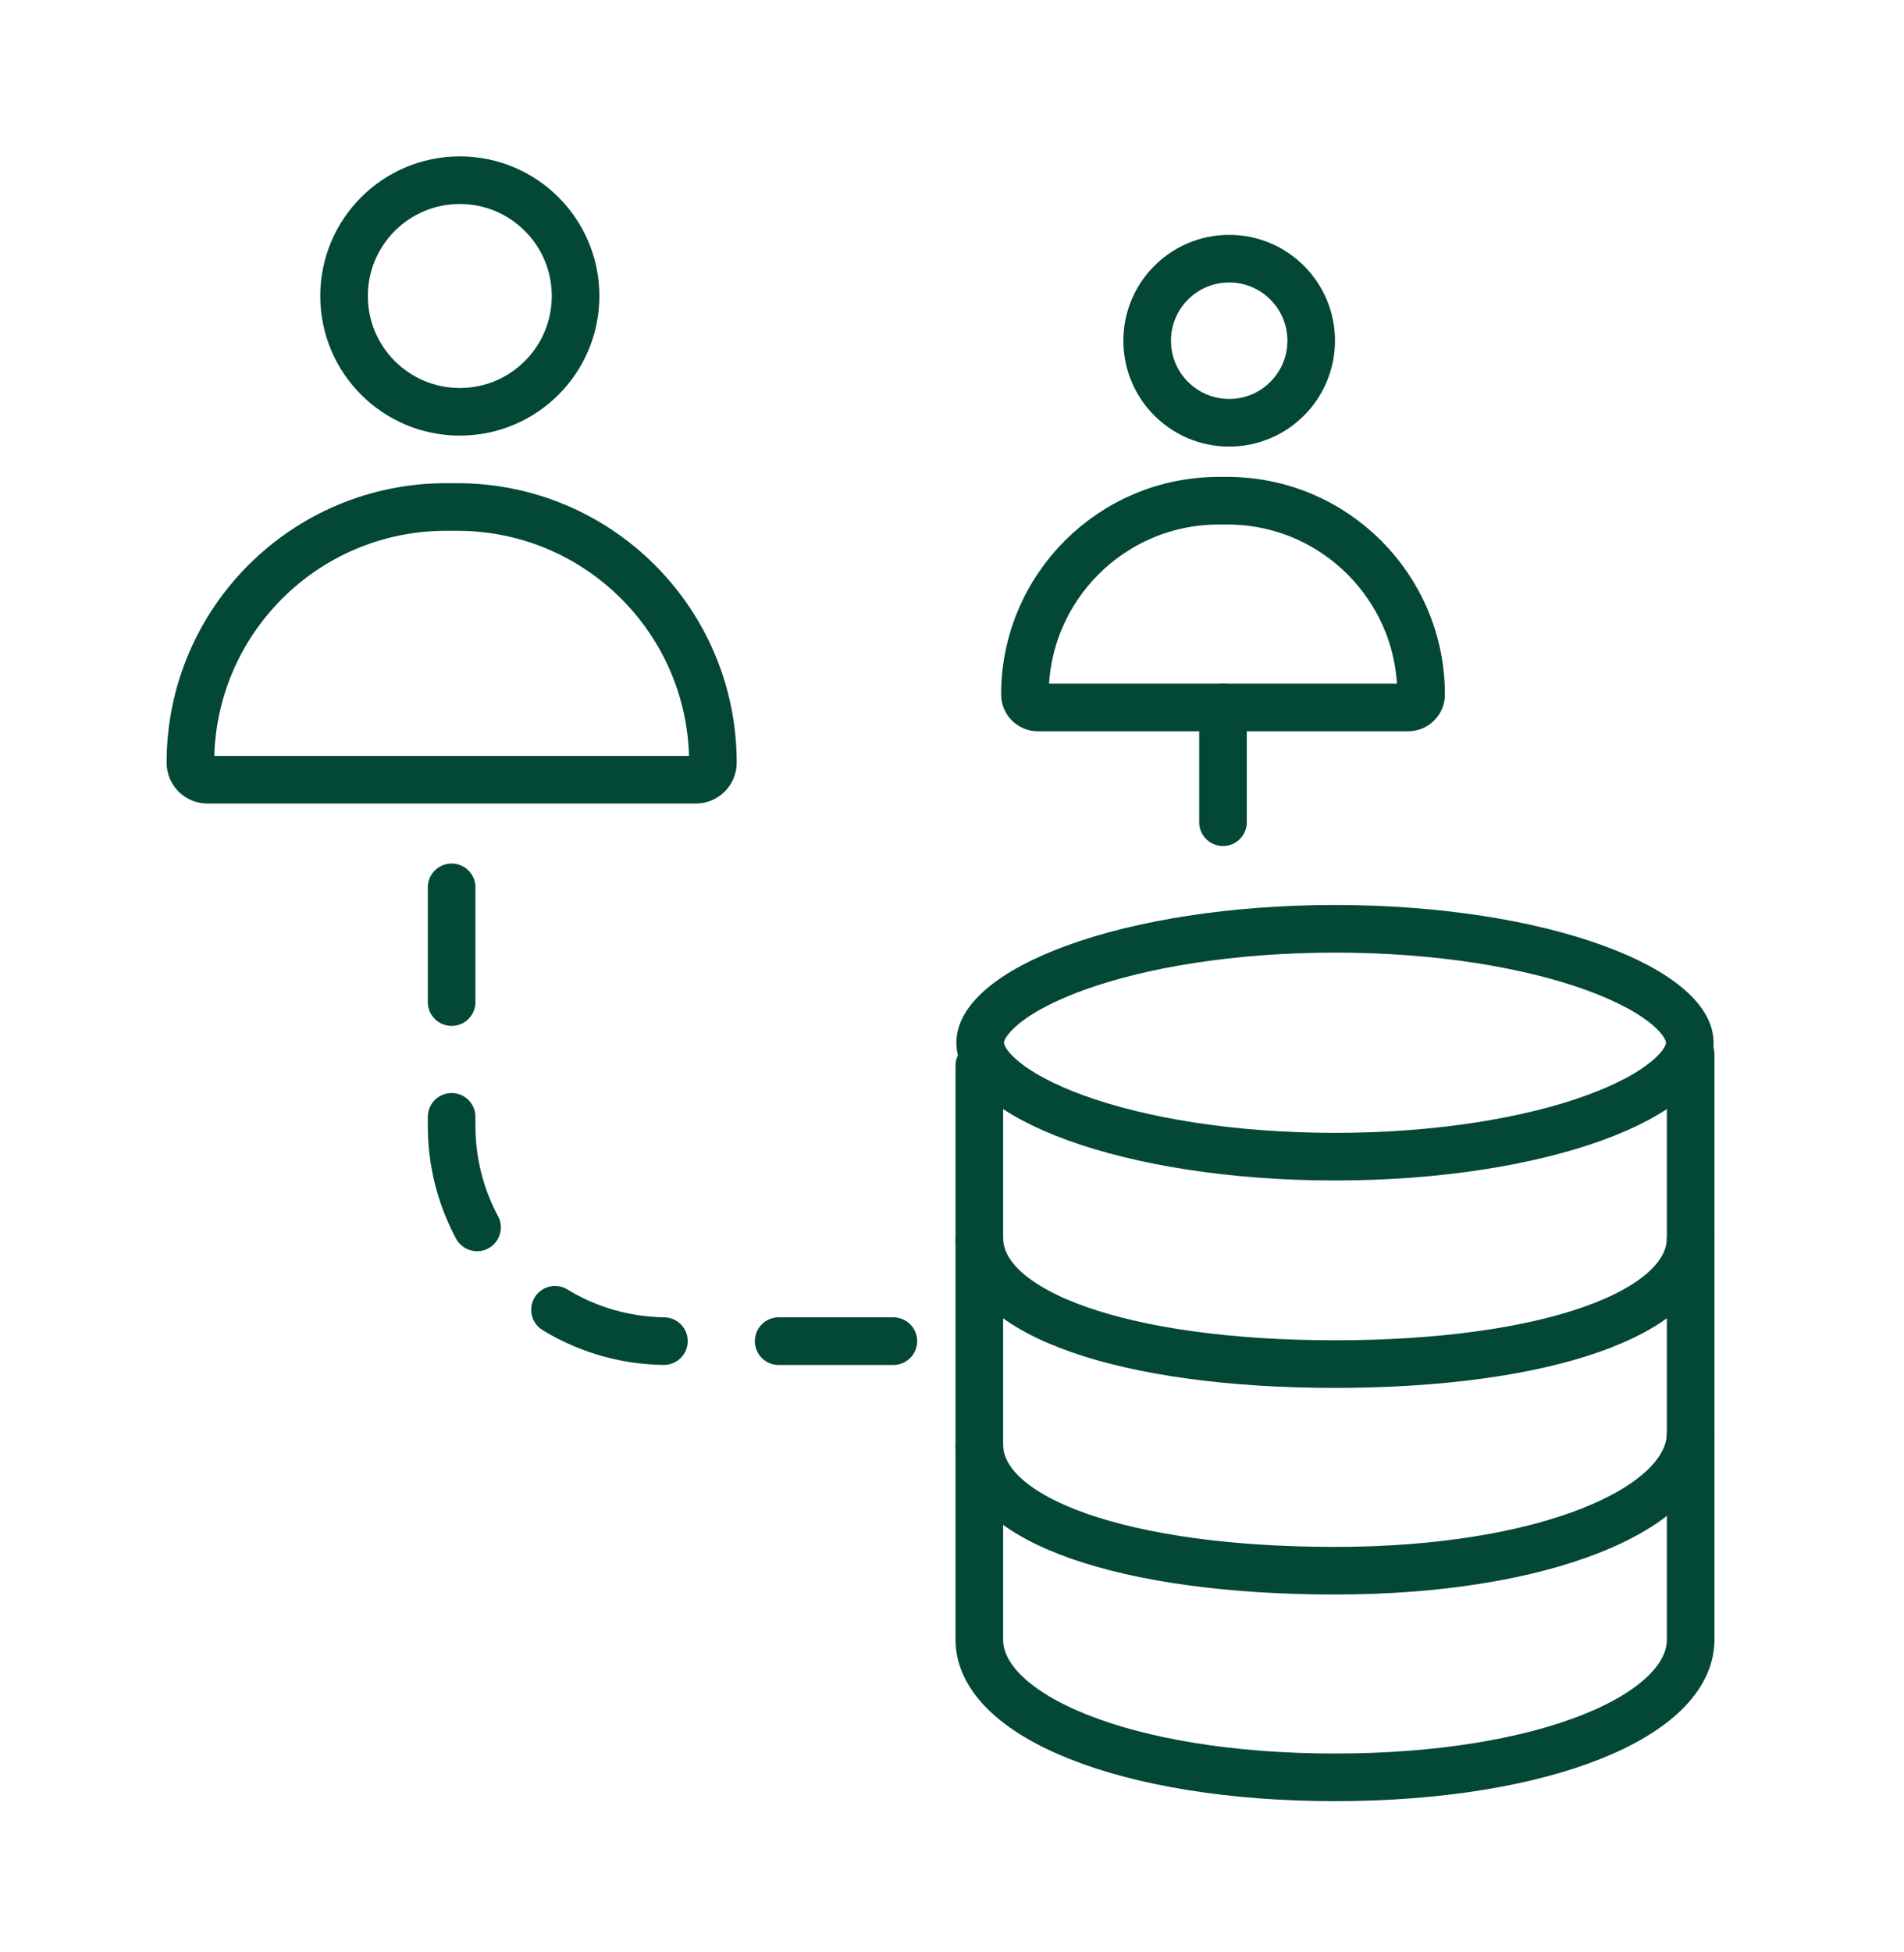
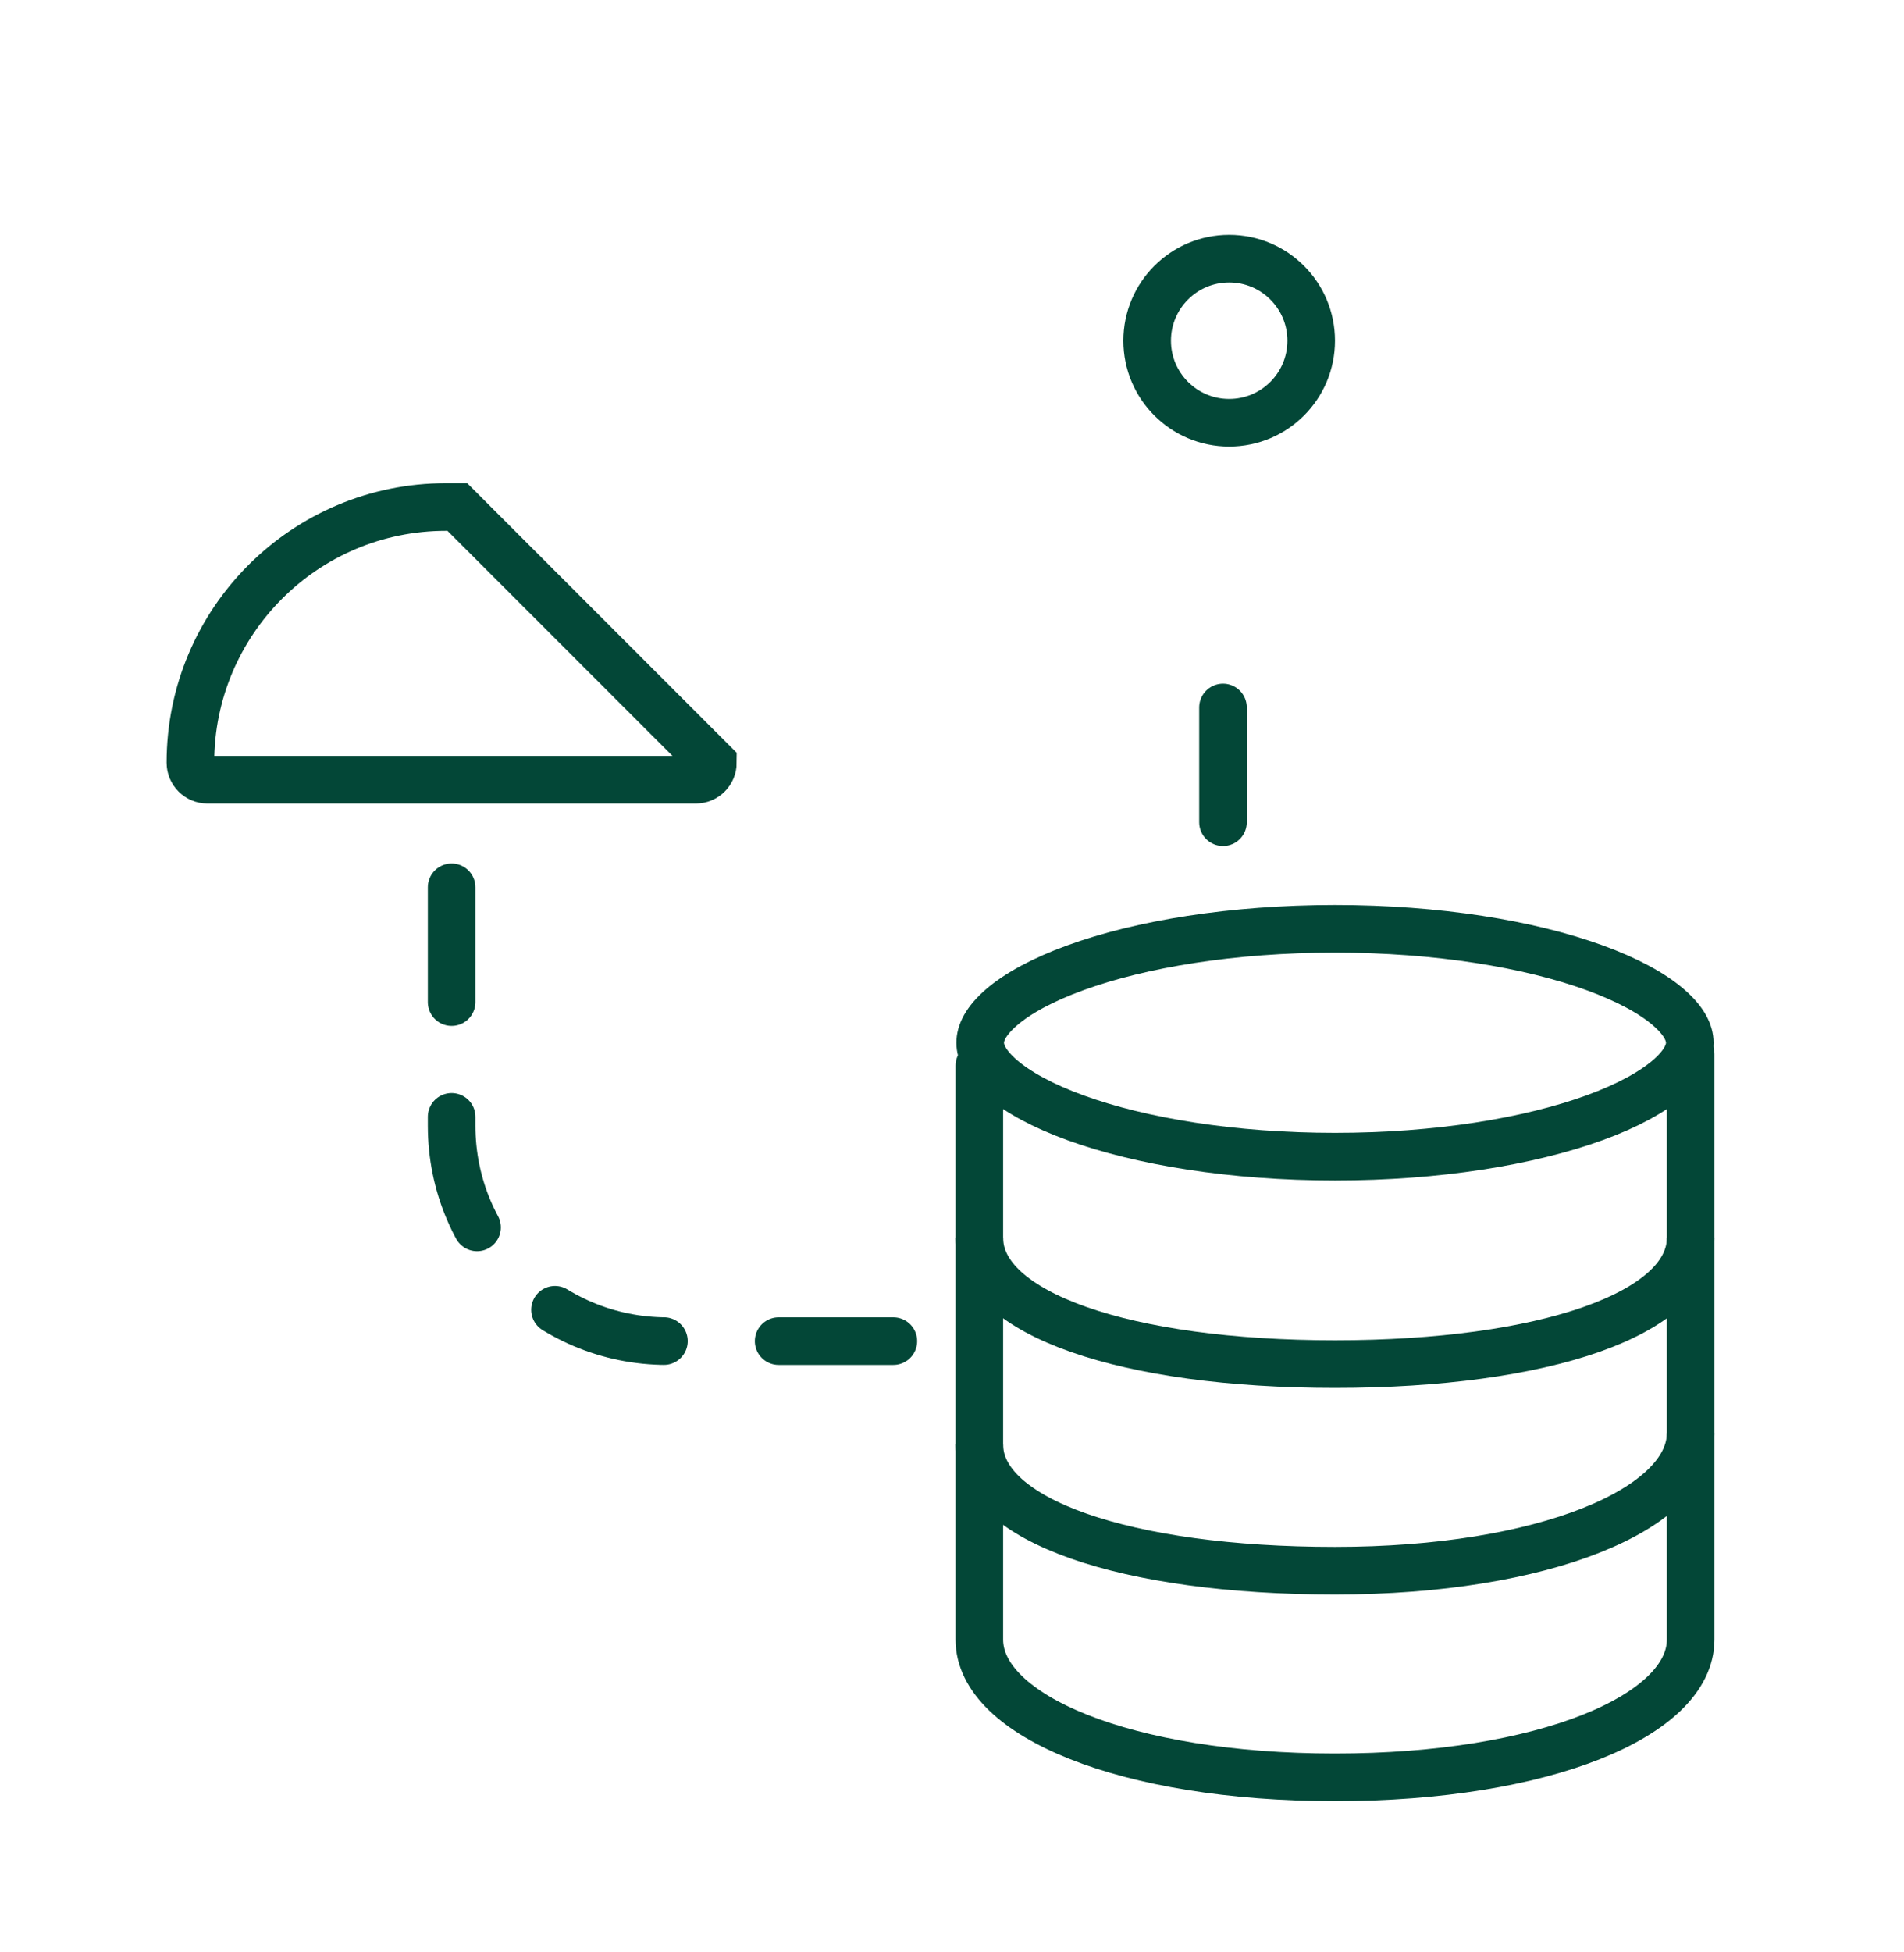
<svg xmlns="http://www.w3.org/2000/svg" width="40" height="41" viewBox="0 0 40 41" fill="none">
  <path d="M25.693 14.857V19.384M18.768 28.164H14.011C11.513 28.164 9.488 26.14 9.488 23.642V16.752" stroke="#034737" stroke-linecap="round" stroke-dasharray="2.41 2.41" />
-   <circle cx="9.66" cy="6.216" r="2.432" stroke="#034737" />
-   <path d="M9.608 10.647H9.369C6.404 10.647 4 13.051 4 16.016C4 16.214 4.16 16.374 4.358 16.374H14.619C14.816 16.374 14.977 16.214 14.977 16.016C14.977 13.051 12.573 10.647 9.608 10.647Z" stroke="#034737" />
+   <path d="M9.608 10.647H9.369C6.404 10.647 4 13.051 4 16.016C4 16.214 4.16 16.374 4.358 16.374H14.619C14.816 16.374 14.977 16.214 14.977 16.016Z" stroke="#034737" />
  <circle cx="25.823" cy="7.155" r="1.723" stroke="#034737" />
-   <path d="M25.784 10.515H25.603C23.355 10.515 21.532 12.338 21.532 14.586C21.532 14.736 21.654 14.857 21.804 14.857H29.583C29.733 14.857 29.855 14.736 29.855 14.586C29.855 12.338 28.032 10.515 25.784 10.515Z" stroke="#034737" />
  <path d="M28.046 19.505C30.2 19.505 32.127 19.824 33.499 20.323C34.187 20.573 34.709 20.858 35.049 21.151C35.391 21.445 35.5 21.699 35.5 21.898C35.5 22.097 35.39 22.35 35.049 22.644C34.709 22.936 34.187 23.223 33.499 23.473C32.127 23.972 30.2 24.29 28.046 24.29C25.892 24.29 23.964 23.972 22.593 23.473C21.905 23.223 21.383 22.936 21.043 22.644C20.701 22.35 20.592 22.097 20.592 21.898C20.592 21.699 20.701 21.445 21.043 21.151C21.383 20.858 21.905 20.573 22.593 20.323C23.964 19.824 25.892 19.505 28.046 19.505Z" stroke="#034737" />
  <path d="M35.518 25.995C35.518 27.593 32.439 28.646 28.046 28.646C23.653 28.646 20.574 27.593 20.574 25.995" stroke="#034737" />
  <path d="M35.518 30.093C35.518 31.69 32.439 32.985 28.046 32.985C23.653 32.985 20.574 31.931 20.574 30.334" stroke="#034737" />
  <path d="M35.518 22.139V34.431C35.518 36.029 32.439 37.324 28.046 37.324C23.653 37.324 20.574 36.029 20.574 34.431V22.38" stroke="#034737" stroke-linecap="round" />
</svg>